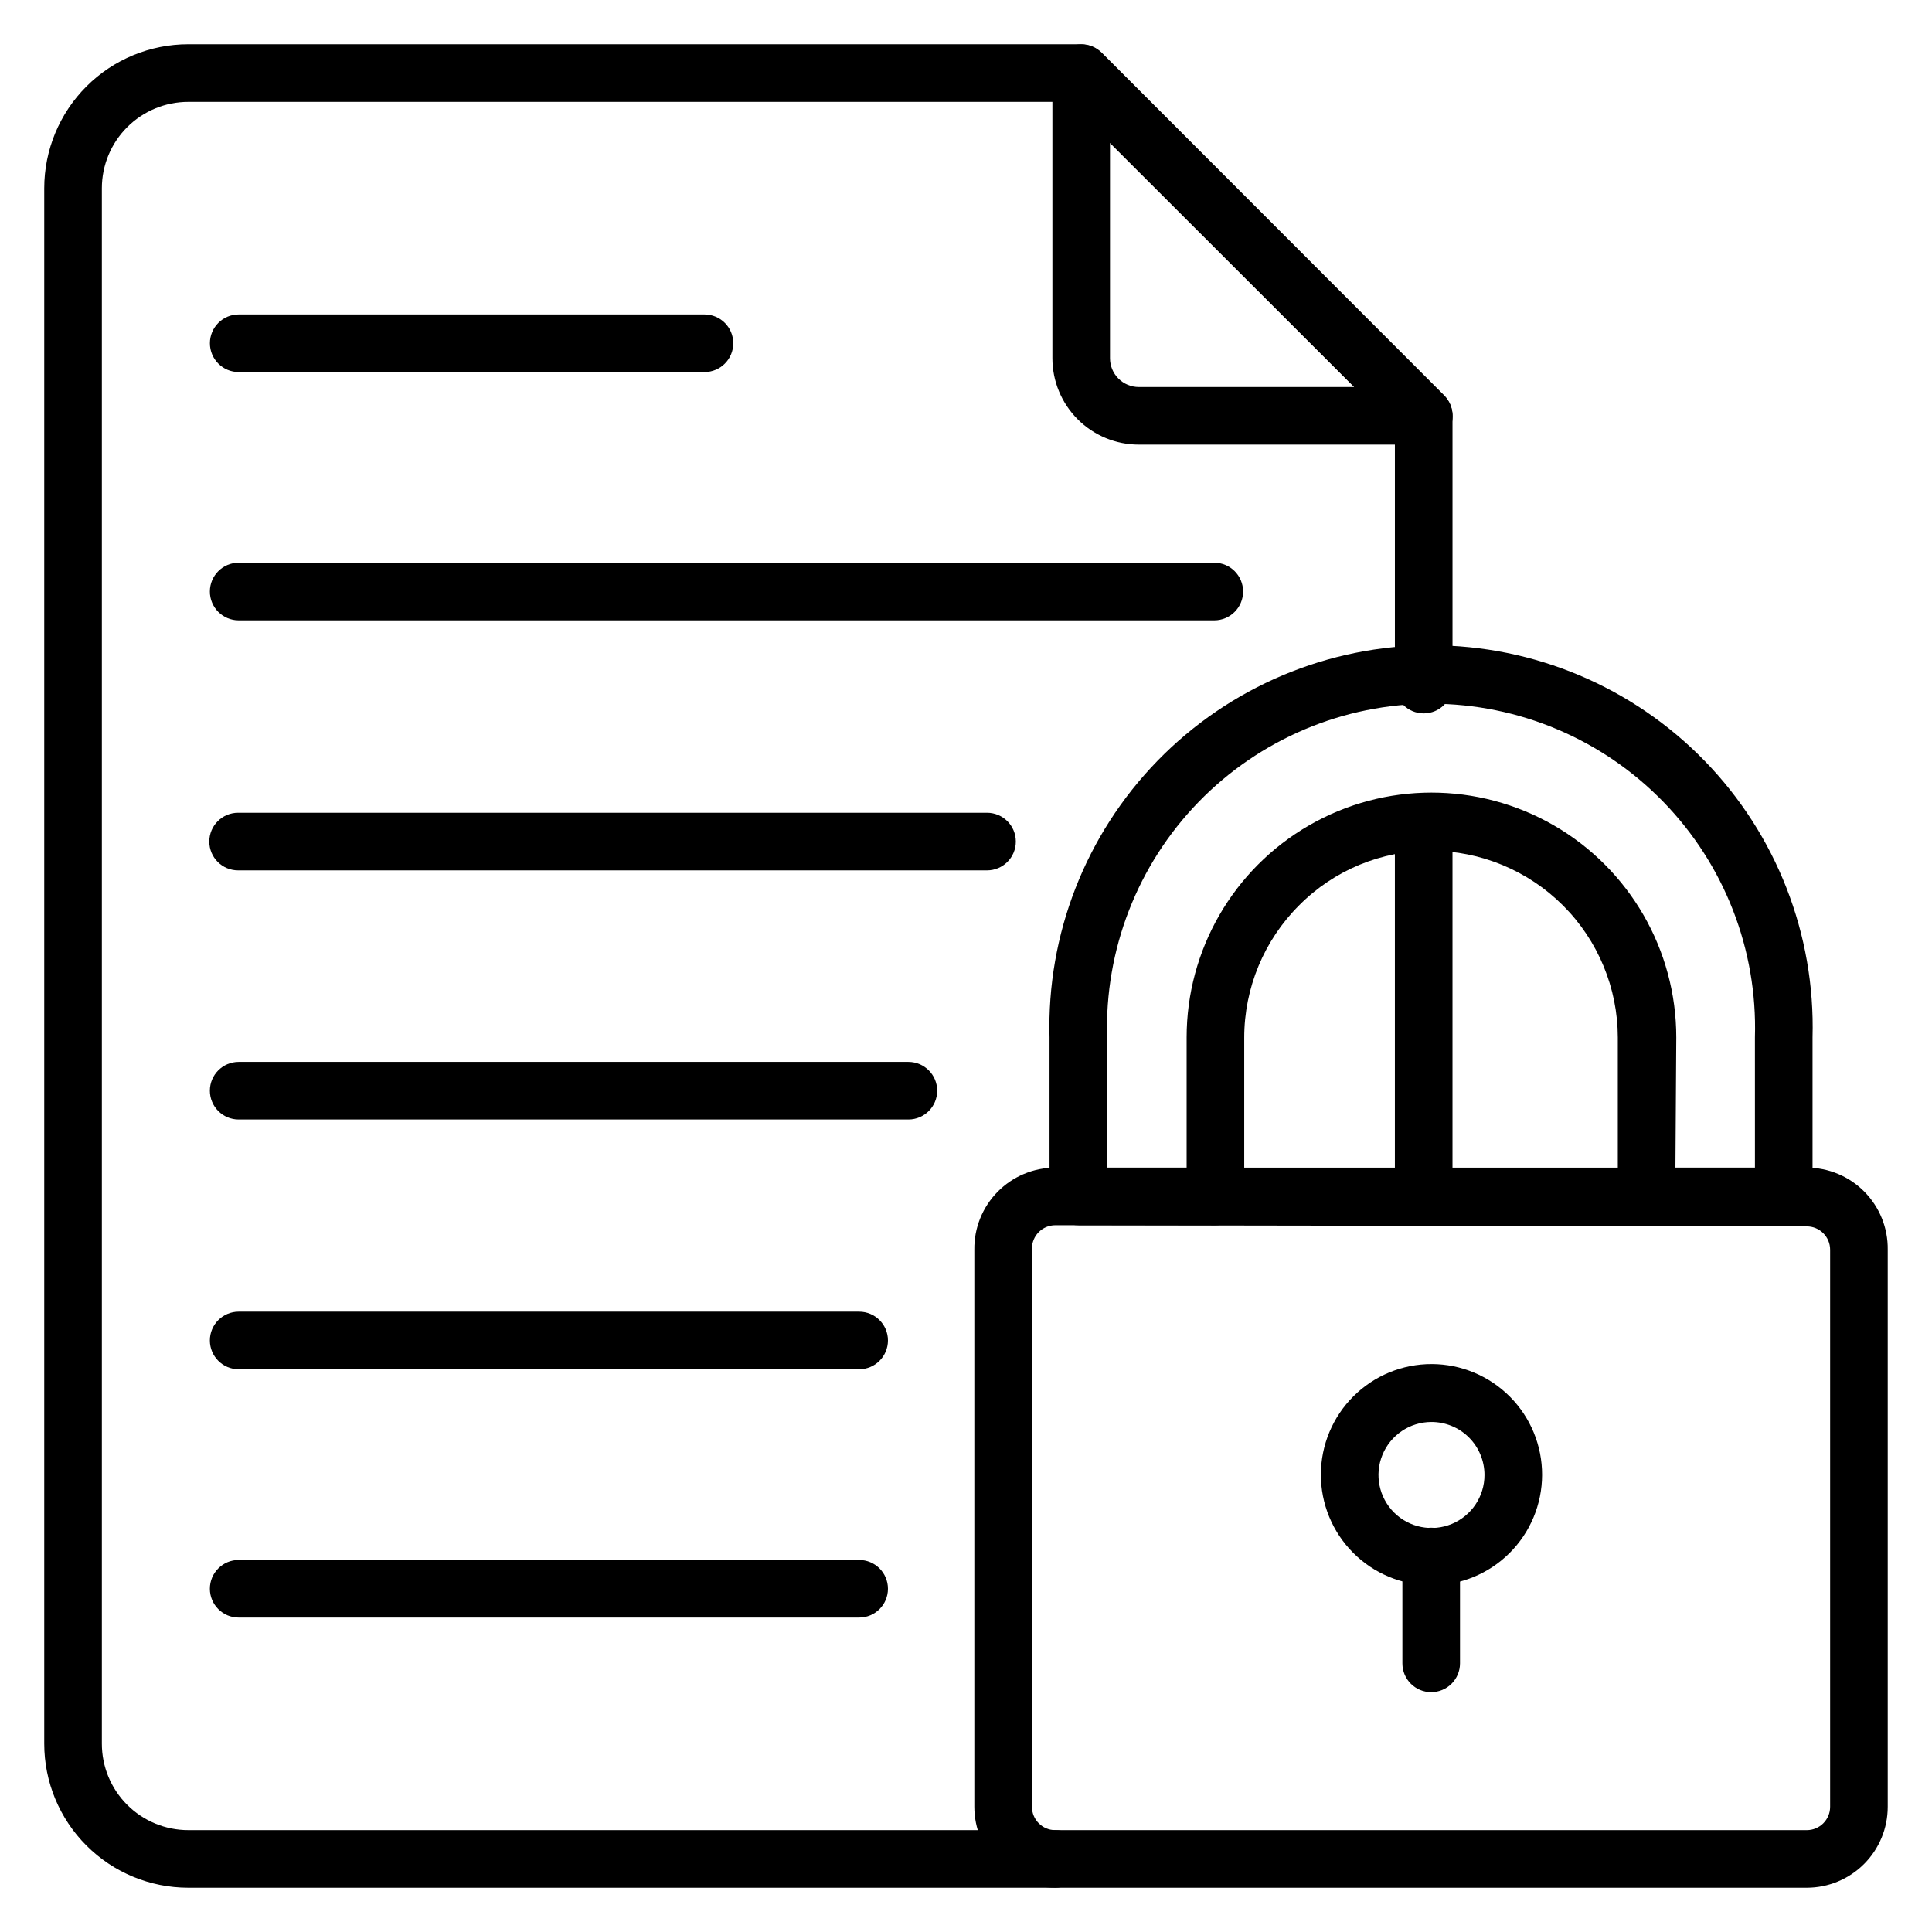
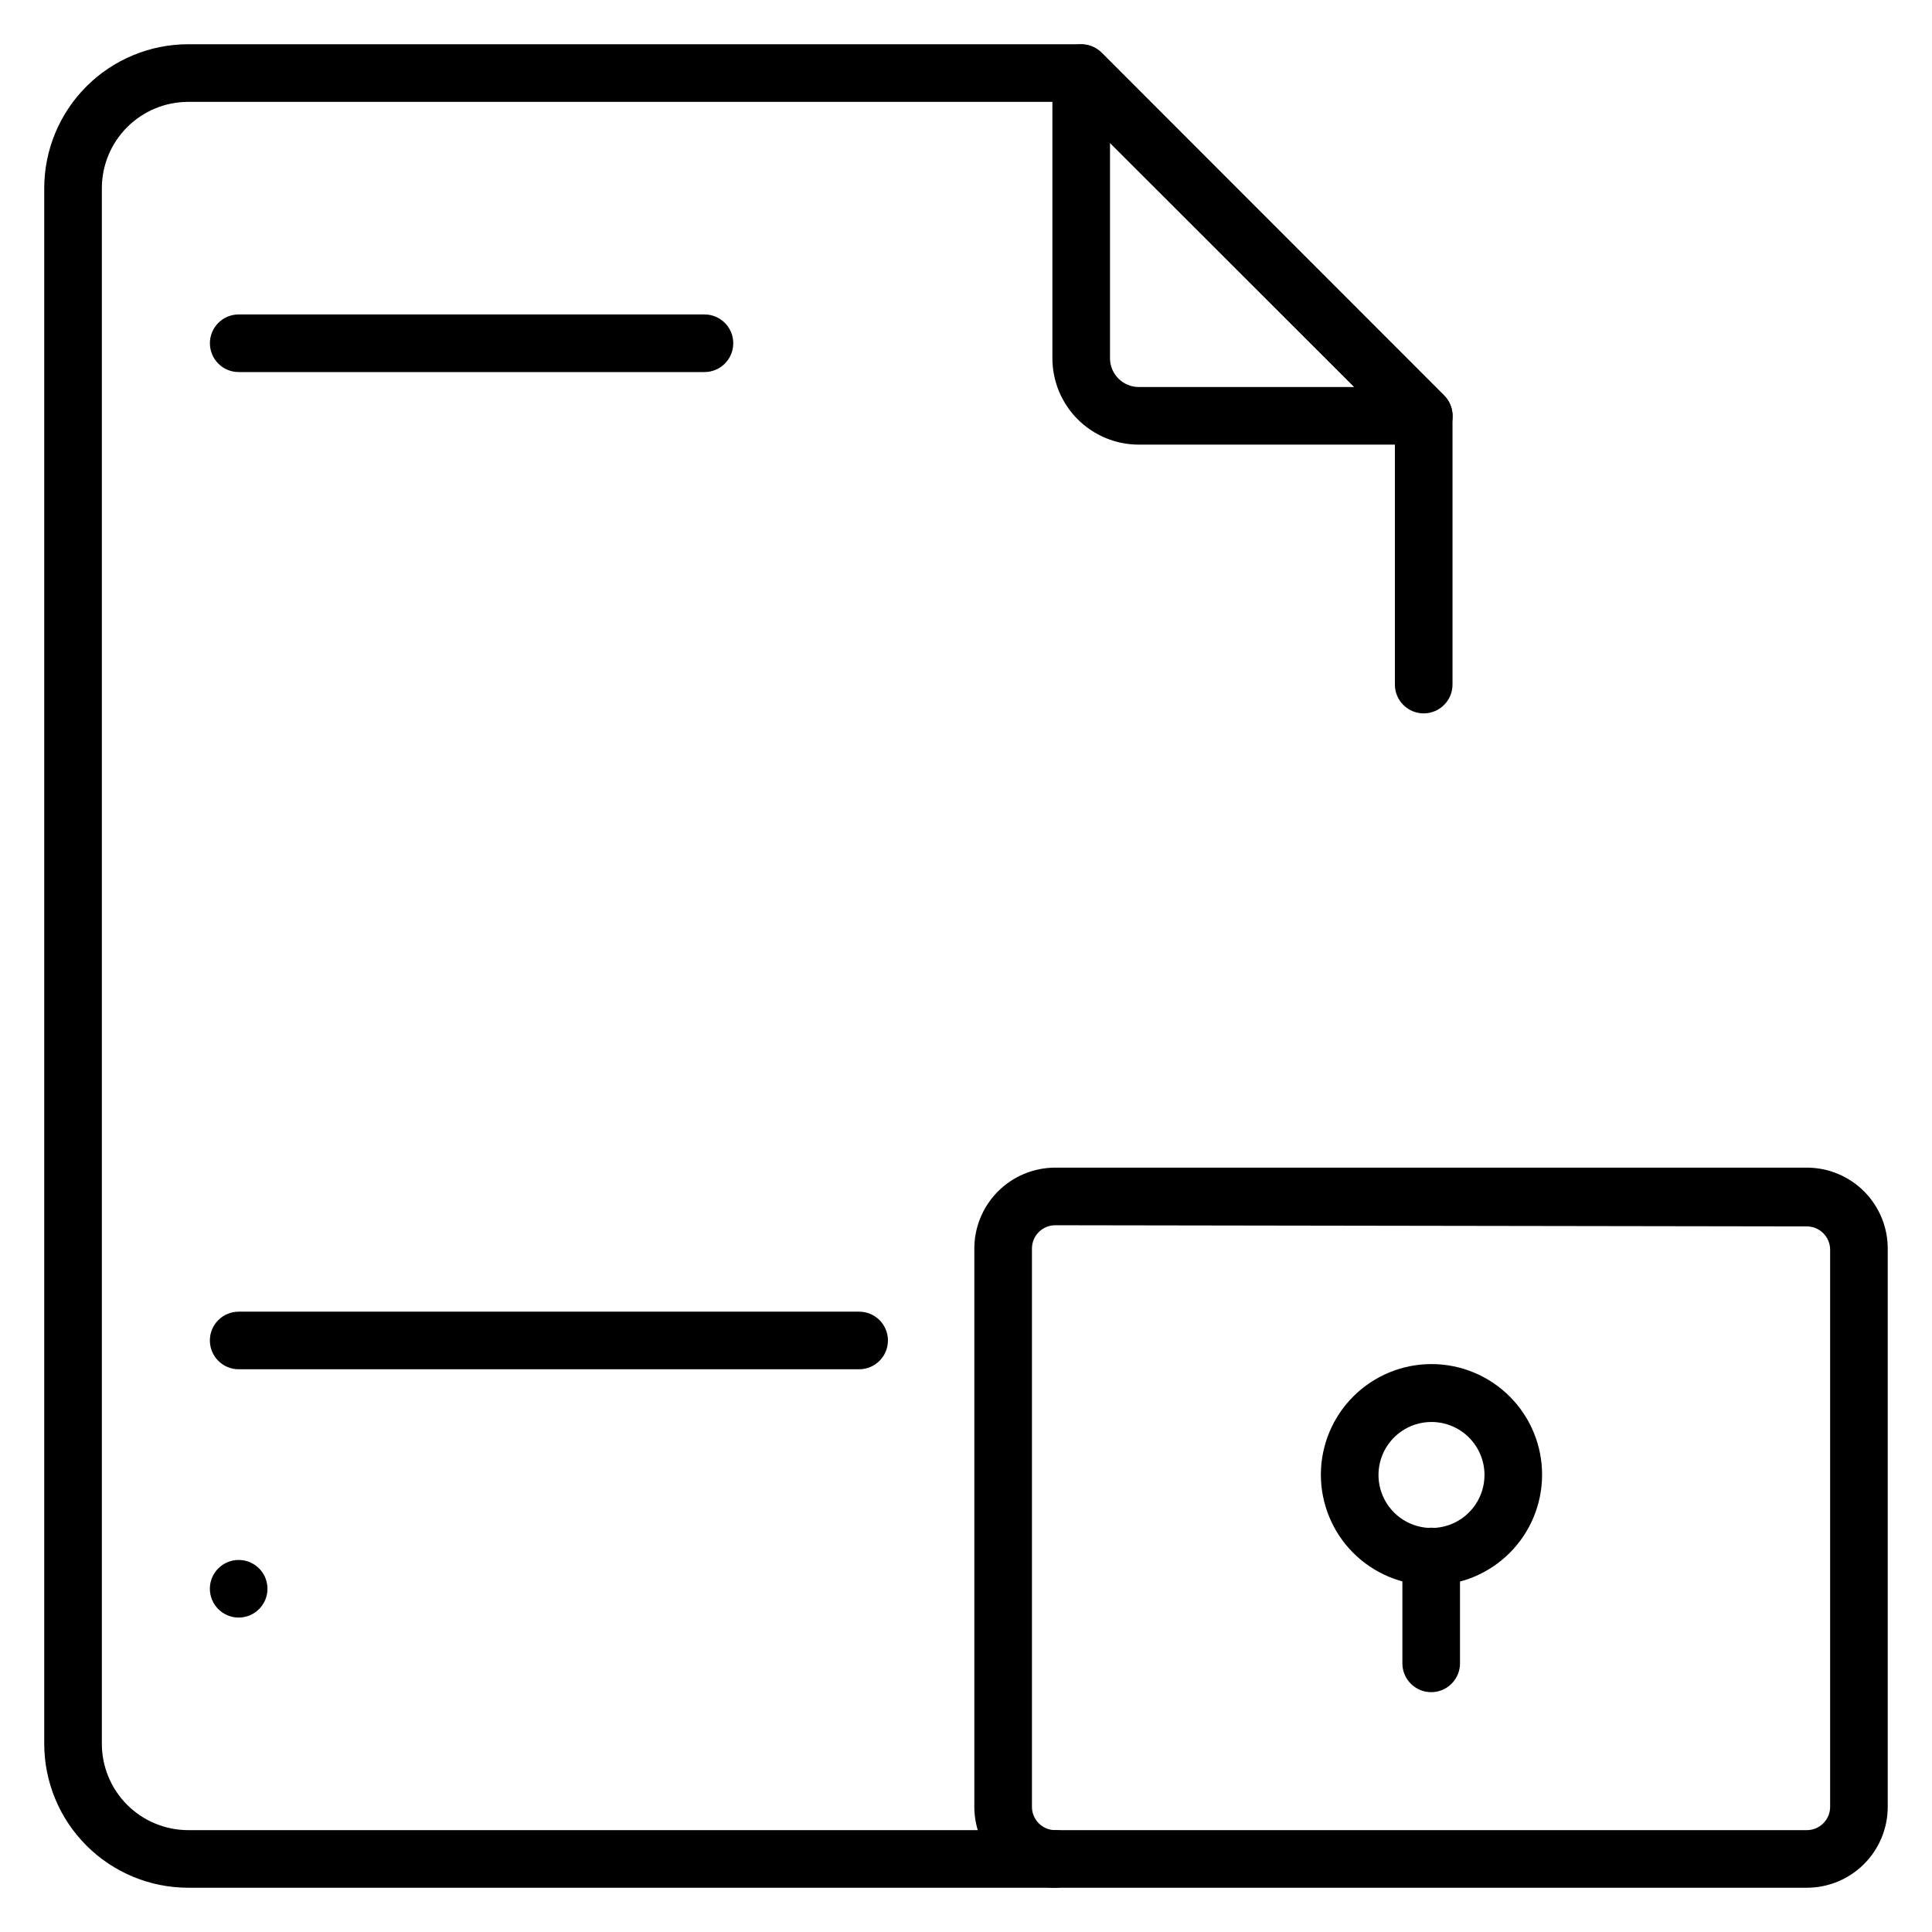
<svg xmlns="http://www.w3.org/2000/svg" fill="#000000" width="800px" height="800px" version="1.1" viewBox="144 144 512 512">
  <g>
-     <path d="m521.29 468.7c-4.215 0-7.633-3.418-7.633-7.633v-99.234c0-4.215 3.418-7.633 7.633-7.633 4.219 0 7.637 3.418 7.637 7.633v99.234c0 2.023-0.805 3.965-2.238 5.398-1.43 1.43-3.371 2.234-5.398 2.234z" />
    <path d="m423.66 644.27h-229.77c-10.121 0-19.832-4.019-26.988-11.18-7.156-7.156-11.18-16.863-11.18-26.988v-412.21c0-10.121 4.023-19.832 11.18-26.988s16.867-11.18 26.988-11.18h236.64c2.031-0.012 3.981 0.785 5.422 2.215l90.762 90.84c1.43 1.438 2.227 3.391 2.215 5.418v71.219c0 4.219-3.418 7.637-7.637 7.637-4.215 0-7.633-3.418-7.633-7.637v-68.09l-86.41-86.332h-233.36c-6.074 0-11.898 2.41-16.191 6.707-4.297 4.293-6.707 10.117-6.707 16.191v412.21c0 6.074 2.41 11.898 6.707 16.195 4.293 4.293 10.117 6.707 16.191 6.707h229.77c4.215 0 7.633 3.418 7.633 7.633 0 4.215-3.418 7.633-7.633 7.633z" />
    <path d="m521.29 261.83h-75.492c-6.074 0-11.898-2.414-16.195-6.707-4.293-4.293-6.707-10.121-6.707-16.191v-75.574c0.004-3.062 1.836-5.828 4.656-7.019 2.859-1.18 6.144-0.516 8.32 1.676l90.84 90.84c2.191 2.18 2.856 5.465 1.68 8.32-1.207 2.848-4.008 4.684-7.102 4.656zm-83.129-80v57.102c0 2.023 0.805 3.965 2.238 5.394 1.43 1.434 3.371 2.238 5.398 2.238h57.098z" />
-     <path d="m465.8 308.4h-258.55c-4.215 0-7.633-3.418-7.633-7.637 0-4.215 3.418-7.633 7.633-7.633h258.55c4.215 0 7.633 3.418 7.633 7.633 0 4.219-3.418 7.637-7.633 7.637z" />
    <path d="m330.69 242.6h-123.43c-4.215 0-7.633-3.418-7.633-7.637 0-4.215 3.418-7.633 7.633-7.633h123.43c4.215 0 7.633 3.418 7.633 7.633 0 4.219-3.418 7.637-7.633 7.637z" />
-     <path d="m405.57 374.66h-198.47c-4.219 0-7.633-3.418-7.633-7.633 0-4.219 3.414-7.637 7.633-7.637h198.47c4.215 0 7.633 3.418 7.633 7.637 0 4.215-3.418 7.633-7.633 7.633z" />
-     <path d="m384.73 440.68h-177.48c-4.215 0-7.633-3.418-7.633-7.633 0-4.215 3.418-7.633 7.633-7.633h177.48c4.219 0 7.633 3.418 7.633 7.633 0 4.215-3.414 7.633-7.633 7.633z" />
    <path d="m371.68 506.87h-164.43c-4.215 0-7.633-3.418-7.633-7.633s3.418-7.633 7.633-7.633h164.43c4.215 0 7.633 3.418 7.633 7.633s-3.418 7.633-7.633 7.633z" />
-     <path d="m371.68 572.67h-164.43c-4.215 0-7.633-3.418-7.633-7.633s3.418-7.633 7.633-7.633h164.43c4.215 0 7.633 3.418 7.633 7.633s-3.418 7.633-7.633 7.633z" />
-     <path d="m616.71 468.7h-36.336c-4.219 0-7.637-3.418-7.637-7.633v-42.137c-0.02-13.113-5.234-25.684-14.508-34.953-9.273-9.273-21.844-14.492-34.957-14.512-13.117-0.082-25.715 5.117-34.961 14.426-9.336 9.301-14.582 21.938-14.578 35.117v42.059c0 2.023-0.805 3.965-2.234 5.398-1.434 1.43-3.375 2.234-5.398 2.234h-36.336c-4.215 0-7.633-3.418-7.633-7.633v-42.137c-0.75-27.297 9.566-53.738 28.609-73.309 19.043-19.57 45.188-30.613 72.496-30.613 27.305 0 53.453 11.043 72.492 30.613 19.043 19.57 29.363 46.012 28.613 73.309v42.137c0 2.023-0.805 3.965-2.238 5.398-1.43 1.43-3.371 2.234-5.394 2.234zm-28.703-15.266h21.07l-0.004-34.504c0.695-23.211-8.043-45.711-24.215-62.371-16.172-16.664-38.402-26.066-61.621-26.066-23.223 0-45.453 9.402-61.625 26.066-16.172 16.66-24.906 39.16-24.215 62.371v34.504h21.07v-34.504c0-23.18 12.363-44.602 32.441-56.191 20.074-11.59 44.809-11.59 64.883 0 20.078 11.59 32.441 33.012 32.441 56.191z" />
+     <path d="m371.68 572.67h-164.43c-4.215 0-7.633-3.418-7.633-7.633s3.418-7.633 7.633-7.633c4.215 0 7.633 3.418 7.633 7.633s-3.418 7.633-7.633 7.633z" />
    <path d="m622.82 644.27h-199.16c-5.691 0-11.148-2.258-15.168-6.281-4.023-4.023-6.285-9.48-6.285-15.168v-147.63c-0.082-5.742 2.144-11.277 6.176-15.363 4.031-4.09 9.535-6.391 15.277-6.391h199.16c5.742 0 11.246 2.301 15.277 6.391 4.031 4.086 6.254 9.621 6.172 15.363v147.63c0 5.688-2.258 11.145-6.281 15.168-4.023 4.023-9.48 6.281-15.168 6.281zm-199.16-175.57c-3.418 0-6.184 2.769-6.184 6.184v147.94c0 3.414 2.766 6.184 6.184 6.184h199.16c3.414 0 6.184-2.769 6.184-6.184v-147.63c0-3.414-2.769-6.184-6.184-6.184z" />
    <path d="m523.28 564.12c-7.773-0.02-15.219-3.125-20.703-8.637s-8.551-12.977-8.531-20.75c0.02-7.773 3.129-15.223 8.641-20.707 5.512-5.481 12.973-8.551 20.75-8.531 7.773 0.02 15.219 3.129 20.703 8.641 5.484 5.512 8.551 12.977 8.531 20.75-0.02 7.773-3.129 15.223-8.641 20.703-5.512 5.484-12.973 8.551-20.75 8.531zm0-43.281c-5.672 0.031-10.77 3.473-12.922 8.723-2.148 5.254-0.926 11.281 3.094 15.281 4.023 4 10.059 5.191 15.297 3.012 5.242-2.18 8.656-7.297 8.656-12.969 0-3.738-1.492-7.324-4.141-9.961-2.652-2.637-6.246-4.106-9.984-4.086z" />
    <path d="m523.28 592.44c-4.215 0-7.633-3.418-7.633-7.633v-28.32c0-4.215 3.418-7.633 7.633-7.633 4.219 0 7.637 3.418 7.637 7.633v28.32c0 2.023-0.805 3.965-2.238 5.398-1.43 1.43-3.371 2.234-5.398 2.234z" />
  </g>
</svg>